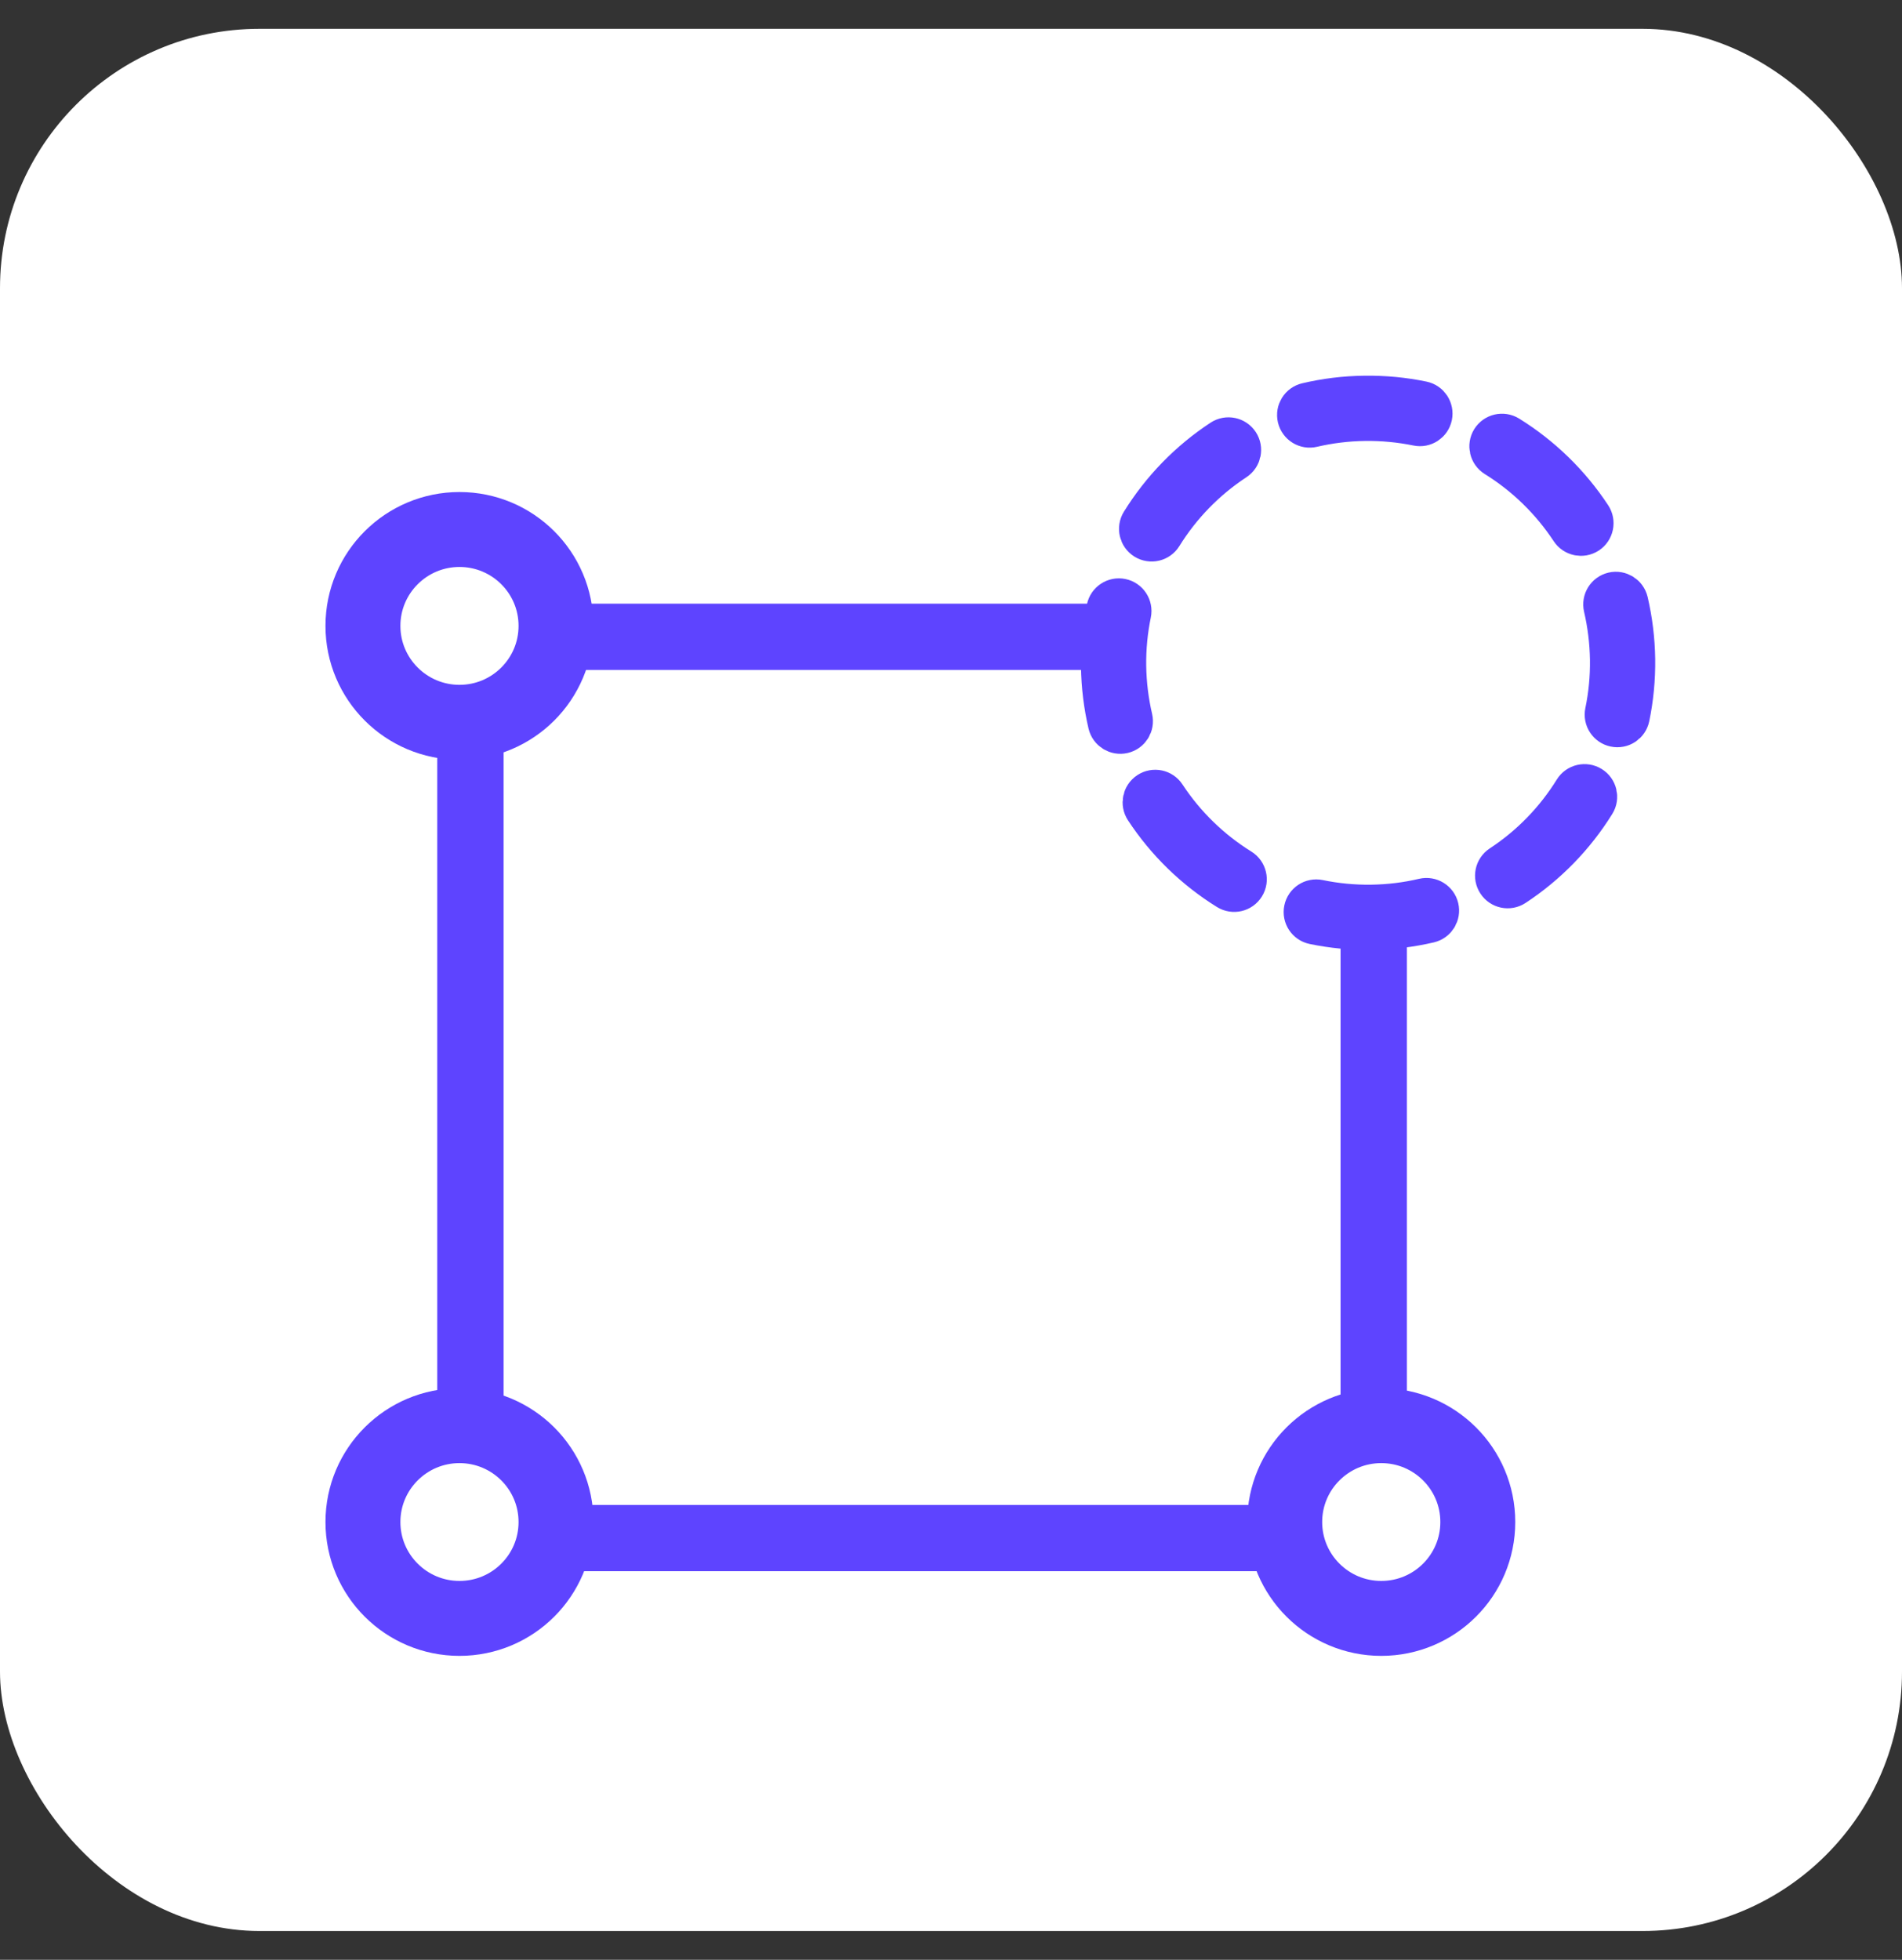
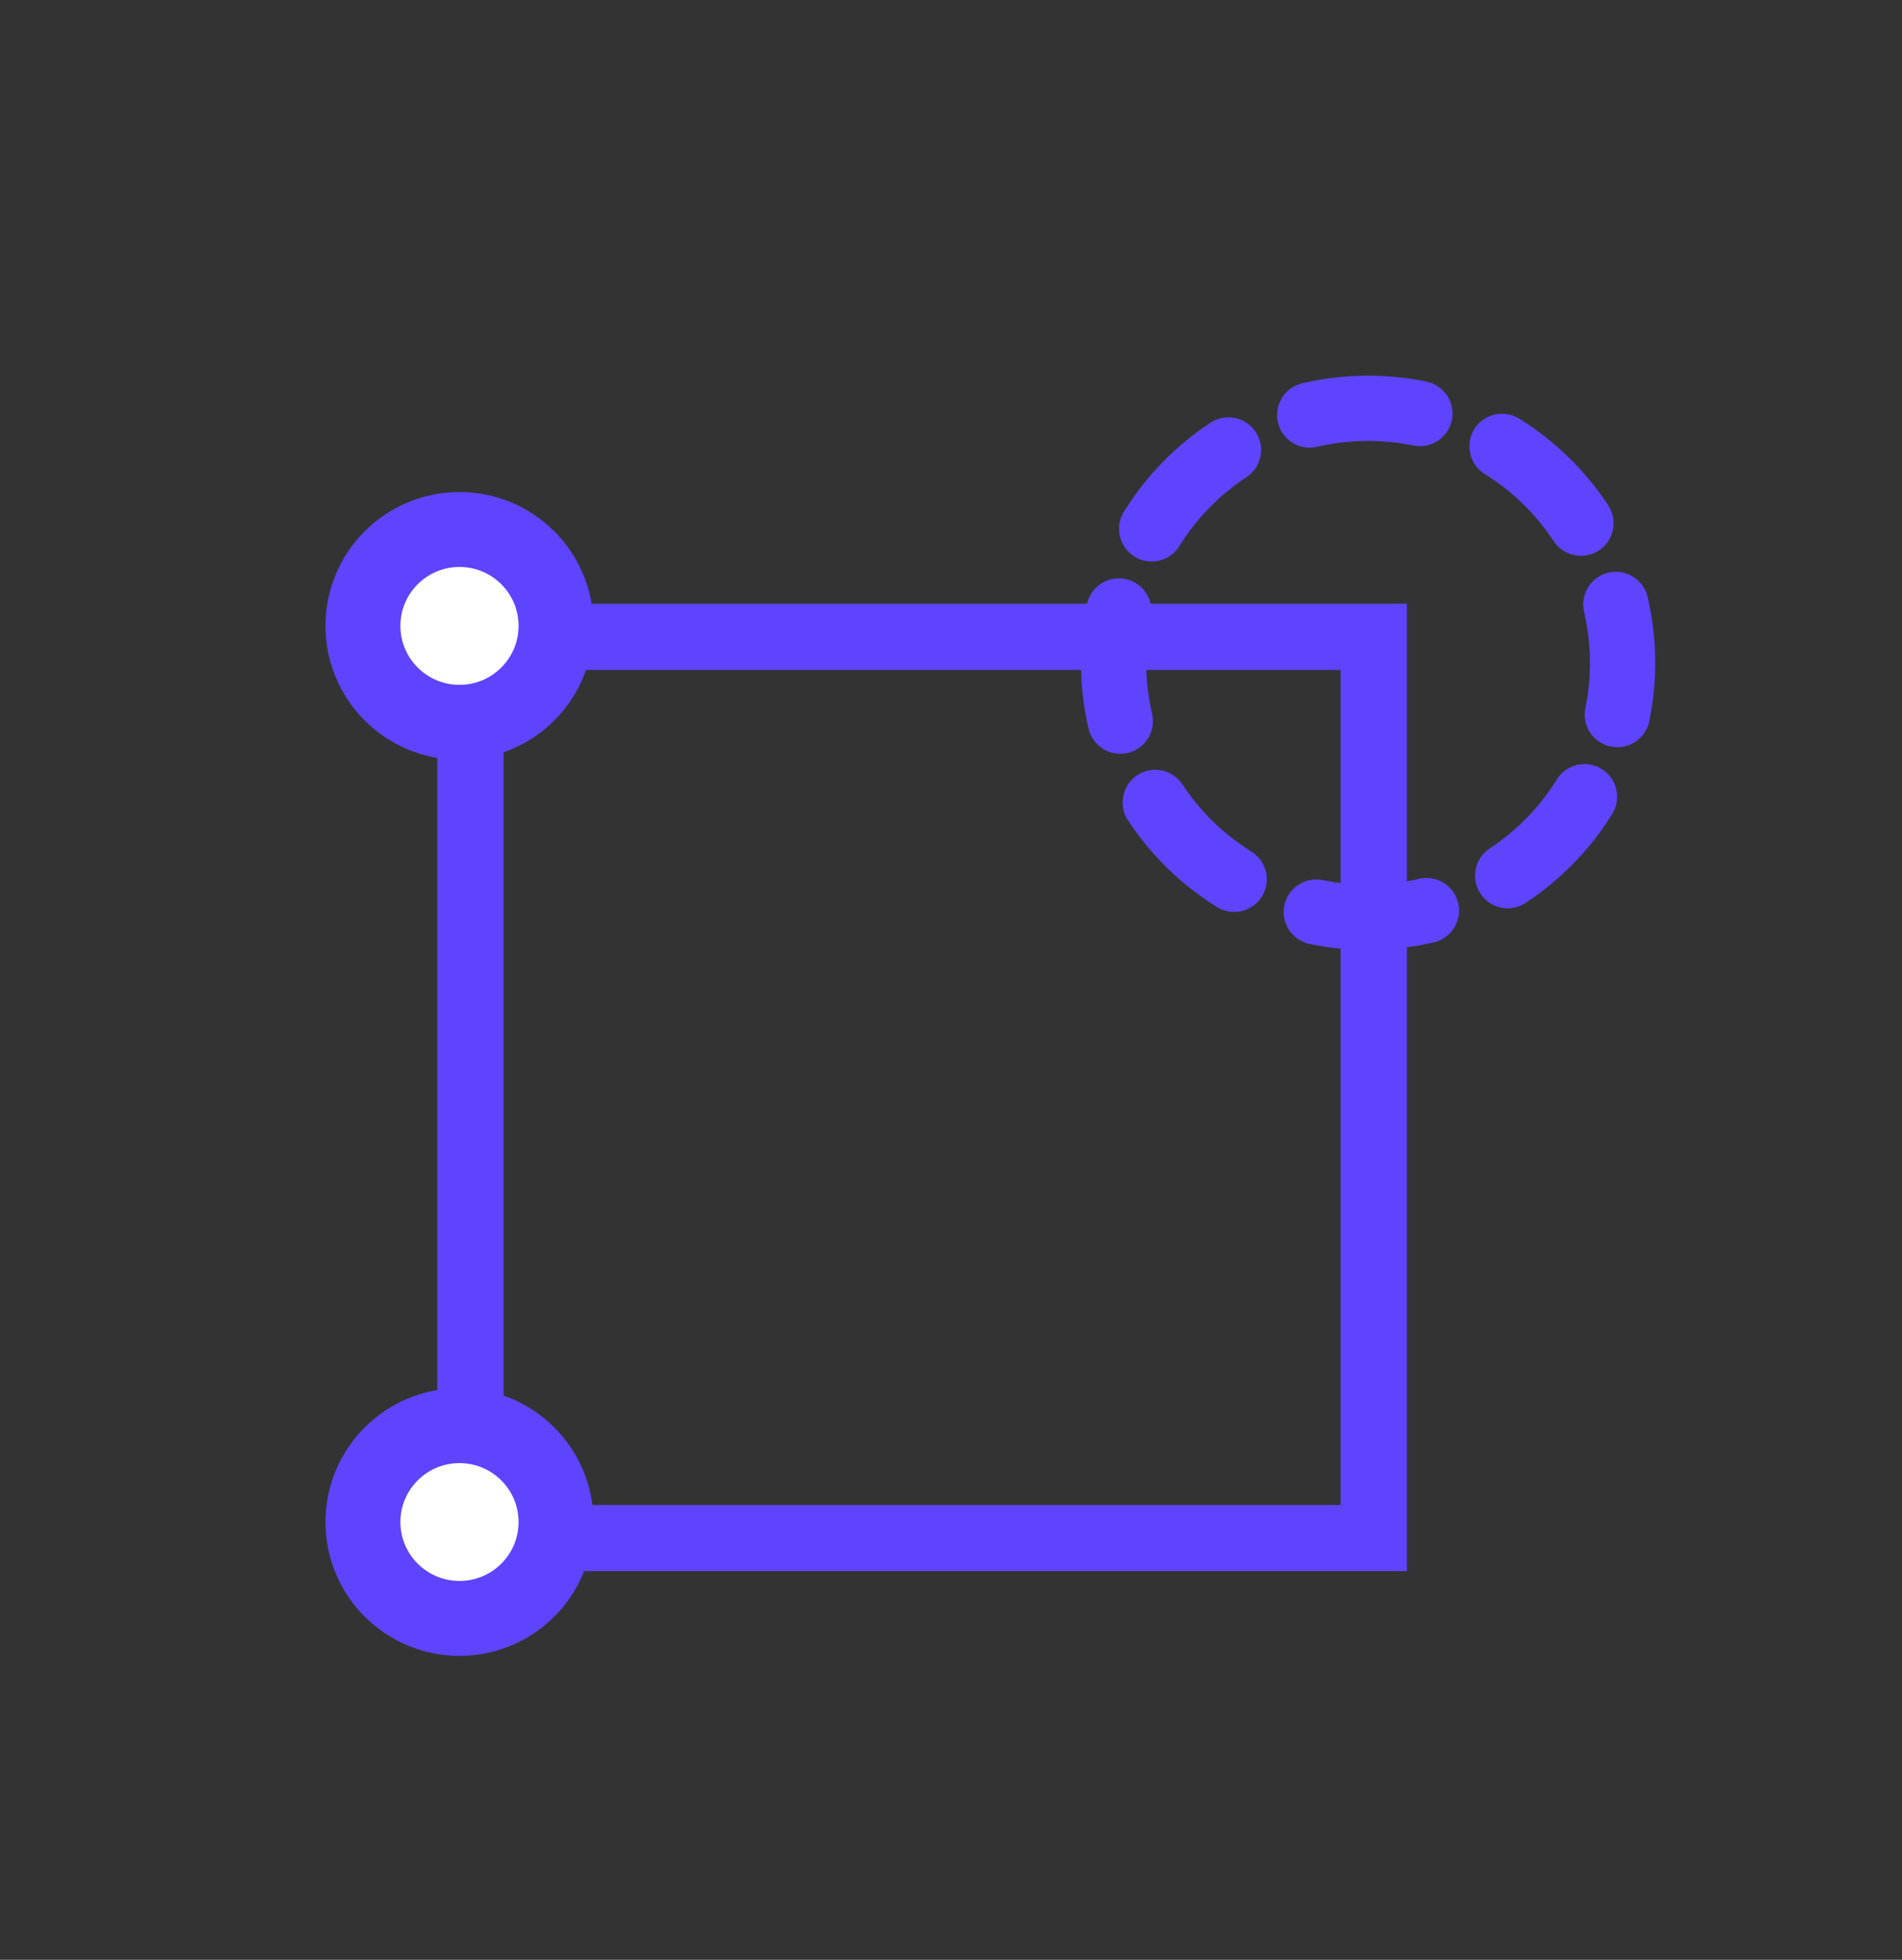
<svg xmlns="http://www.w3.org/2000/svg" width="33" height="34" viewBox="0 0 33 34" fill="none">
  <rect x="0" y="0" width="33" height="34" fill="#333333" stroke="none" />
-   <rect y="0.5" width="33" height="33" rx="4.5" fill="white" />
  <path d="M7.886 10.623H7.736V10.773V10.859V26.872V26.958V27.108H7.886H7.972H24.024H24.11H24.26V26.958V26.872V10.859V10.773V10.623H24.11H24.024H7.972H7.886ZM8.587 11.473H23.409V26.259H8.587V11.473Z" fill="#5E44FF" stroke="#5E44FF" stroke-width="0.3" stroke-linecap="round" />
-   <path d="M28.368 11.438C28.401 13.995 26.355 16.096 23.798 16.13C21.24 16.164 19.139 14.118 19.105 11.56C19.072 9.002 21.118 6.901 23.675 6.868C26.233 6.834 28.334 8.88 28.368 11.438Z" fill="white" />
-   <path d="M23.675 6.868C23.331 6.872 22.996 6.914 22.674 6.99C22.558 7.017 22.486 7.133 22.513 7.249C22.541 7.366 22.657 7.438 22.773 7.41C23.065 7.342 23.369 7.304 23.681 7.3C23.994 7.296 24.298 7.326 24.592 7.386C24.709 7.411 24.823 7.335 24.847 7.219C24.871 7.102 24.796 6.987 24.679 6.963C24.355 6.896 24.019 6.863 23.675 6.868ZM21.433 7.987C21.533 7.921 21.561 7.787 21.495 7.687C21.43 7.588 21.296 7.56 21.196 7.625C20.631 7.996 20.153 8.487 19.797 9.062C19.735 9.163 19.766 9.296 19.867 9.359C19.969 9.422 20.102 9.391 20.165 9.289C20.488 8.768 20.921 8.323 21.433 7.987ZM26.174 7.56C26.072 7.497 25.939 7.528 25.876 7.629C25.813 7.731 25.845 7.864 25.946 7.927C26.467 8.25 26.912 8.684 27.249 9.196C27.314 9.295 27.448 9.323 27.548 9.258C27.648 9.192 27.675 9.058 27.61 8.958C27.239 8.394 26.748 7.916 26.174 7.56ZM19.624 10.643C19.648 10.527 19.573 10.412 19.456 10.388C19.34 10.364 19.225 10.439 19.201 10.556C19.134 10.88 19.101 11.216 19.105 11.56C19.11 11.904 19.152 12.239 19.227 12.561C19.255 12.677 19.371 12.749 19.487 12.722C19.603 12.695 19.675 12.579 19.648 12.463C19.58 12.171 19.542 11.867 19.537 11.554C19.533 11.242 19.563 10.937 19.624 10.643ZM28.246 10.436C28.218 10.32 28.102 10.248 27.986 10.275C27.87 10.303 27.798 10.419 27.825 10.535C27.893 10.827 27.931 11.131 27.936 11.443C27.94 11.756 27.91 12.061 27.849 12.354C27.825 12.471 27.9 12.585 28.017 12.609C28.134 12.634 28.248 12.558 28.272 12.442C28.339 12.118 28.372 11.782 28.368 11.438C28.363 11.094 28.321 10.758 28.246 10.436ZM20.224 13.802C20.159 13.702 20.025 13.674 19.925 13.74C19.825 13.806 19.798 13.94 19.863 14.039C20.234 14.604 20.725 15.082 21.299 15.438C21.401 15.501 21.534 15.47 21.597 15.368C21.66 15.267 21.628 15.134 21.527 15.071C21.006 14.748 20.561 14.314 20.224 13.802ZM27.676 13.936C27.739 13.835 27.707 13.701 27.606 13.639C27.505 13.576 27.371 13.607 27.308 13.708C26.986 14.229 26.552 14.675 26.04 15.011C25.94 15.077 25.912 15.21 25.978 15.31C26.043 15.41 26.177 15.438 26.277 15.372C26.842 15.001 27.32 14.51 27.676 13.936ZM22.881 15.611C22.764 15.587 22.65 15.662 22.626 15.779C22.602 15.896 22.677 16.01 22.794 16.034C23.118 16.101 23.454 16.134 23.798 16.13C24.142 16.125 24.477 16.083 24.799 16.008C24.915 15.98 24.987 15.864 24.96 15.748C24.933 15.632 24.816 15.56 24.7 15.587C24.408 15.656 24.105 15.694 23.792 15.698C23.48 15.702 23.175 15.672 22.881 15.611Z" fill="#5E44FF" />
  <path d="M24.679 6.963C24.796 6.987 24.871 7.102 24.847 7.219C24.823 7.335 24.709 7.411 24.592 7.386C24.298 7.326 23.994 7.296 23.681 7.3C23.369 7.304 23.065 7.342 22.773 7.41C22.657 7.438 22.541 7.366 22.513 7.249C22.486 7.133 22.558 7.017 22.674 6.99C22.996 6.914 23.331 6.872 23.675 6.868C24.019 6.863 24.355 6.896 24.679 6.963ZM24.679 6.963L24.666 7.029M21.433 7.987C21.533 7.921 21.561 7.787 21.495 7.687C21.43 7.588 21.296 7.56 21.196 7.625C20.631 7.996 20.153 8.487 19.797 9.062C19.735 9.163 19.766 9.296 19.867 9.359C19.969 9.422 20.102 9.391 20.165 9.289C20.488 8.768 20.921 8.323 21.433 7.987ZM26.174 7.56C26.072 7.497 25.939 7.528 25.876 7.629C25.813 7.731 25.845 7.864 25.946 7.927C26.467 8.25 26.912 8.684 27.249 9.196C27.314 9.295 27.448 9.323 27.548 9.258C27.648 9.192 27.675 9.058 27.61 8.958C27.239 8.394 26.748 7.916 26.174 7.56ZM19.624 10.643C19.648 10.527 19.573 10.412 19.456 10.388C19.34 10.364 19.225 10.439 19.201 10.556C19.134 10.88 19.101 11.216 19.105 11.56C19.11 11.904 19.152 12.239 19.227 12.561C19.255 12.677 19.371 12.749 19.487 12.722C19.603 12.695 19.675 12.579 19.648 12.463C19.58 12.171 19.542 11.867 19.537 11.554C19.533 11.242 19.563 10.937 19.624 10.643ZM28.246 10.436C28.218 10.32 28.102 10.248 27.986 10.275C27.87 10.303 27.798 10.419 27.825 10.535C27.893 10.827 27.931 11.131 27.936 11.443C27.94 11.756 27.91 12.061 27.849 12.354C27.825 12.471 27.9 12.585 28.017 12.609C28.134 12.634 28.248 12.558 28.272 12.442C28.339 12.118 28.372 11.782 28.368 11.438C28.363 11.094 28.321 10.758 28.246 10.436ZM20.224 13.802C20.159 13.702 20.025 13.674 19.925 13.74C19.825 13.806 19.798 13.94 19.863 14.039C20.234 14.604 20.725 15.082 21.299 15.438C21.401 15.501 21.534 15.47 21.597 15.368C21.66 15.267 21.628 15.134 21.527 15.071C21.006 14.748 20.561 14.314 20.224 13.802ZM27.676 13.936C27.739 13.835 27.707 13.701 27.606 13.639C27.505 13.576 27.371 13.607 27.308 13.708C26.986 14.229 26.552 14.675 26.04 15.011C25.94 15.077 25.912 15.21 25.978 15.31C26.043 15.41 26.177 15.438 26.277 15.372C26.842 15.001 27.32 14.51 27.676 13.936ZM22.881 15.611C22.764 15.587 22.65 15.662 22.626 15.779C22.602 15.896 22.677 16.01 22.794 16.034C23.118 16.101 23.454 16.134 23.798 16.13C24.142 16.125 24.477 16.083 24.799 16.008C24.915 15.98 24.987 15.864 24.96 15.748C24.933 15.632 24.816 15.56 24.7 15.587C24.408 15.656 24.105 15.694 23.792 15.698C23.48 15.702 23.175 15.672 22.881 15.611Z" stroke="#5E44FF" stroke-width="0.7" />
  <path d="M7.972 12.531C8.896 12.531 9.647 11.783 9.647 10.858C9.647 9.933 8.896 9.186 7.972 9.186C7.049 9.186 6.297 9.933 6.297 10.858C6.297 11.783 7.049 12.531 7.972 12.531Z" fill="white" stroke="#5E44FF" stroke-width="1.3" />
-   <path d="M23.965 28.077C24.889 28.077 25.64 27.33 25.64 26.405C25.64 25.48 24.889 24.733 23.965 24.733C23.042 24.733 22.29 25.48 22.29 26.405C22.29 27.33 23.042 28.077 23.965 28.077Z" fill="white" stroke="#5E44FF" stroke-width="1.3" />
  <path d="M7.972 28.077C8.896 28.077 9.647 27.33 9.647 26.405C9.647 25.48 8.896 24.733 7.972 24.733C7.049 24.733 6.297 25.48 6.297 26.405C6.297 27.33 7.049 28.077 7.972 28.077Z" fill="white" stroke="#5E44FF" stroke-width="1.3" />
</svg>